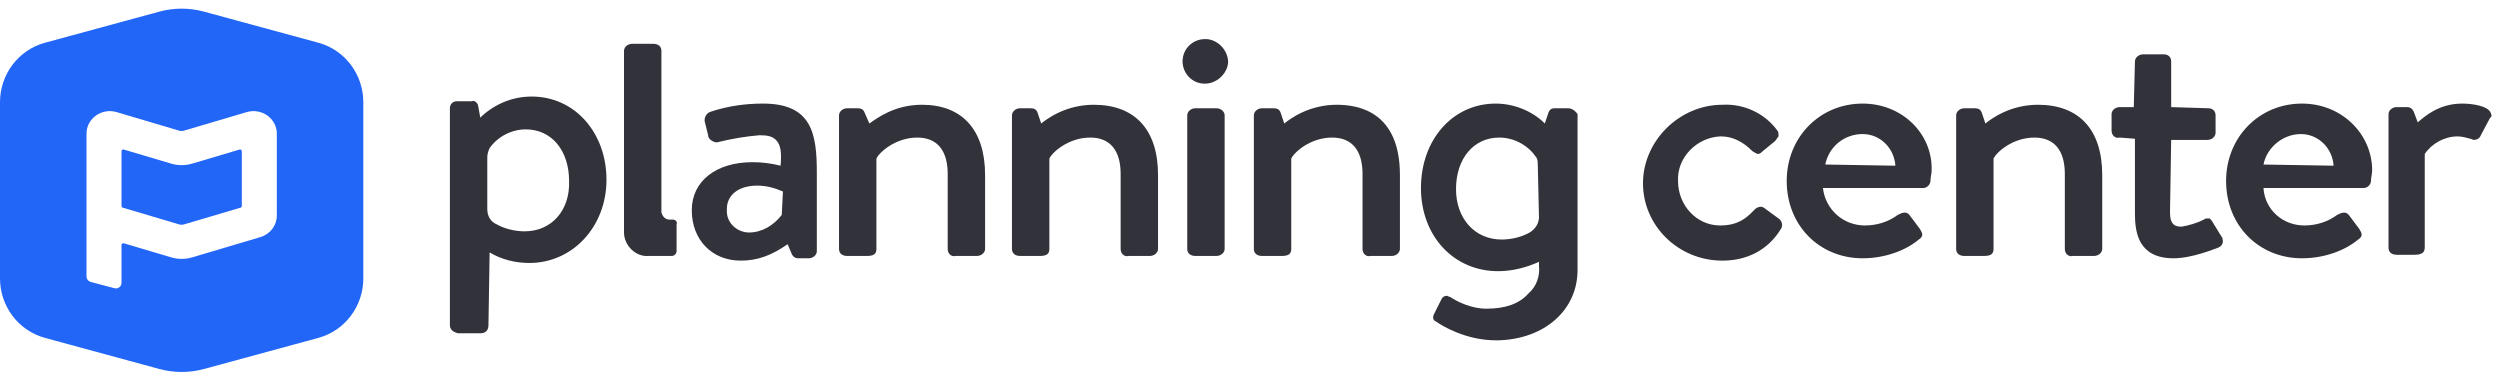
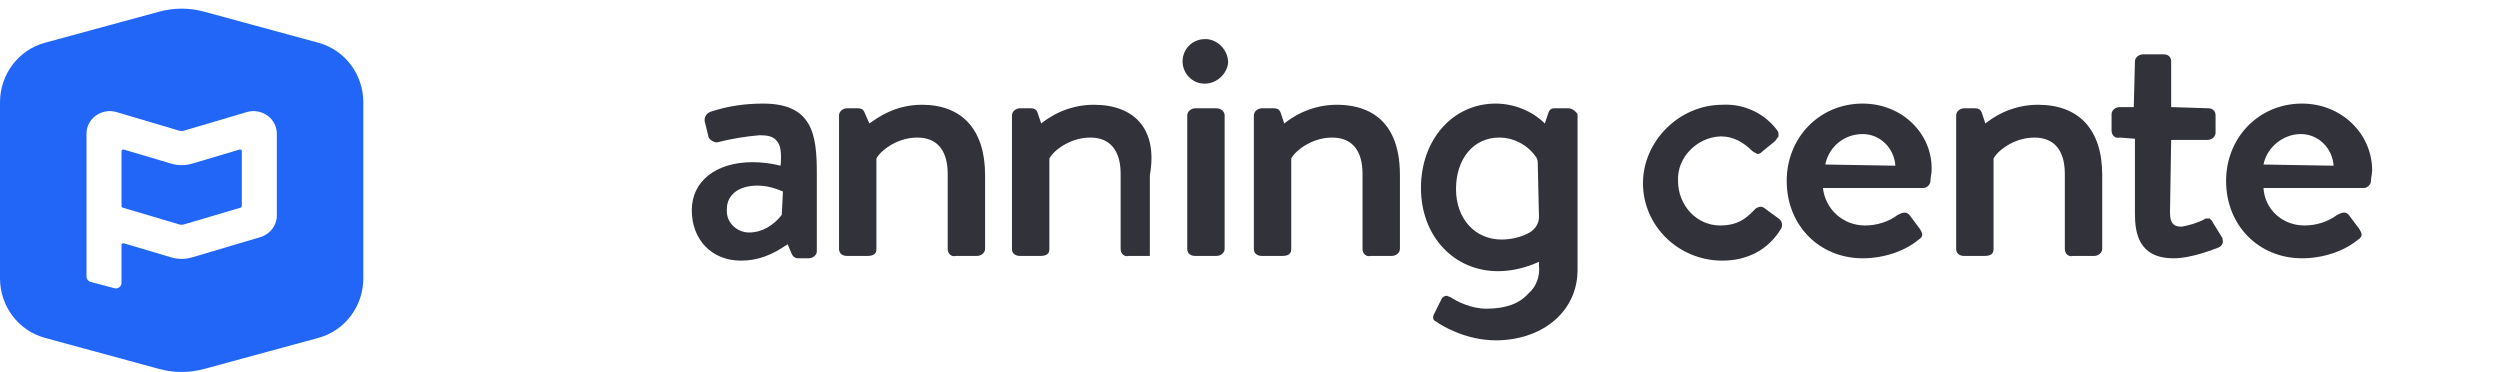
<svg xmlns="http://www.w3.org/2000/svg" width="289" height="43" viewBox="0 0 289 43" fill="none">
  <rect width="289" height="43" fill="white" />
-   <rect x="5" y="8" width="31" height="28" fill="white" />
  <path d="M27.696 17.287C27.825 17.249 27.953 17.345 27.953 17.479L27.953 23.814C27.953 23.902 27.895 23.98 27.81 24.005L21.269 25.938C21.083 25.993 20.886 25.993 20.701 25.938L14.19 24.005C14.105 23.98 14.047 23.902 14.047 23.814V17.479C14.047 17.345 14.175 17.249 14.304 17.287L19.795 18.917C20.58 19.15 21.42 19.15 22.205 18.917L27.696 17.287Z" fill="#2266F7" />
  <path fill-rule="evenodd" clip-rule="evenodd" d="M23.583 1.345C21.891 0.885 20.109 0.885 18.417 1.345L5.192 4.942C2.13 5.775 0 8.596 0 11.819V32.181C0 35.404 2.13 38.225 5.192 39.058L18.417 42.655C20.109 43.115 21.891 43.115 23.583 42.655L36.808 39.058C39.87 38.225 42 35.404 42 32.181V11.819C42 8.596 39.87 5.775 36.808 4.942L23.583 1.345ZM14.304 28.123C14.175 28.085 14.047 28.181 14.047 28.315V32.692C14.047 33.119 13.642 33.43 13.23 33.32L10.483 32.59C10.198 32.514 10 32.257 10 31.962V15.449C10 13.698 11.756 12.447 13.491 12.962L20.701 15.102C20.886 15.157 21.083 15.157 21.269 15.102L28.509 12.962C30.244 12.447 32 13.698 32 15.449L32 24.924C32 26.066 31.227 27.075 30.096 27.411L22.205 29.753C21.42 29.986 20.58 29.986 19.795 29.753L14.304 28.123Z" fill="#2266F7" />
-   <path d="M77.809 25.387H77.403C76.863 25.387 76.593 24.981 76.458 24.574V5.877C76.458 5.335 76.053 5.065 75.512 5.065H73.081C72.54 5.065 72.135 5.471 72.135 5.877V26.877C72.135 28.368 73.486 29.723 74.972 29.587H77.674C77.944 29.587 78.214 29.316 78.214 29.045V25.929C78.349 25.658 78.079 25.387 77.809 25.387Z" fill="#31323A" />
-   <path d="M126.439 12.11C123.197 12.11 121.036 13.736 120.36 14.277L119.955 13.058C119.82 12.652 119.55 12.516 119.145 12.516H117.929C117.388 12.516 116.983 12.923 116.983 13.329V28.774C116.983 29.316 117.388 29.587 117.929 29.587H120.225C121.036 29.587 121.306 29.316 121.306 28.774V18.342C121.576 17.665 123.467 15.903 126.034 15.903C128.33 15.903 129.546 17.394 129.546 20.103V28.774C129.546 29.316 129.951 29.723 130.492 29.587H132.923C133.464 29.587 133.869 29.181 133.869 28.774V20.239C133.869 14.955 131.167 12.11 126.439 12.11Z" fill="#31323A" />
+   <path d="M126.439 12.11C123.197 12.11 121.036 13.736 120.36 14.277L119.955 13.058C119.82 12.652 119.55 12.516 119.145 12.516H117.929C117.388 12.516 116.983 12.923 116.983 13.329V28.774C116.983 29.316 117.388 29.587 117.929 29.587H120.225C121.036 29.587 121.306 29.316 121.306 28.774V18.342C121.576 17.665 123.467 15.903 126.034 15.903C128.33 15.903 129.546 17.394 129.546 20.103V28.774C129.546 29.316 129.951 29.723 130.492 29.587H132.923V20.239C133.869 14.955 131.167 12.11 126.439 12.11Z" fill="#31323A" />
  <path d="M255.85 25.794C255.715 25.523 255.58 25.387 255.445 25.252C255.31 25.252 255.31 25.252 255.175 25.252C255.039 25.252 254.904 25.252 254.769 25.387C253.959 25.794 253.013 26.064 252.203 26.2C251.527 26.2 250.852 26.064 250.852 24.574L250.987 16.174H255.175C255.715 16.174 256.12 15.768 256.12 15.361V13.329C256.12 12.787 255.715 12.516 255.31 12.516L250.987 12.381V7.097C250.987 6.555 250.582 6.284 250.176 6.284H247.745C247.205 6.284 246.799 6.69 246.799 7.097L246.664 12.381H245.043C244.503 12.381 244.098 12.787 244.098 13.194V15.09C244.098 15.632 244.503 16.039 245.043 15.903L246.799 16.039V24.71C246.799 26.877 247.205 29.858 251.257 29.858C253.418 29.858 255.985 28.774 256.39 28.639C256.796 28.503 257.066 28.097 256.931 27.69V27.555L255.85 25.794Z" fill="#31323A" />
  <path d="M106.582 12.11C103.475 12.11 101.448 13.6 100.503 14.277L99.963 13.058C99.828 12.652 99.557 12.516 99.152 12.516H97.936C97.396 12.516 96.991 12.923 96.991 13.329V28.774C96.991 29.316 97.396 29.587 97.936 29.587H100.233C101.043 29.587 101.313 29.316 101.313 28.774V18.342C101.584 17.665 103.475 15.903 106.041 15.903C108.338 15.903 109.554 17.394 109.554 20.103V28.774C109.554 29.316 109.959 29.723 110.499 29.587H112.931C113.471 29.587 113.876 29.181 113.876 28.774V20.239C113.876 14.955 111.175 12.11 106.582 12.11Z" fill="#31323A" />
  <path d="M88.21 11.974C86.184 11.974 84.158 12.245 82.131 12.923C81.726 13.058 81.456 13.464 81.456 13.871C81.456 13.871 81.456 13.871 81.456 14.007L81.861 15.632C81.861 16.039 82.266 16.31 82.672 16.445C82.807 16.445 82.807 16.445 82.942 16.445C84.563 16.039 86.184 15.768 87.805 15.632C88.751 15.632 89.291 15.768 89.696 16.174C90.237 16.716 90.371 17.529 90.237 19.155C89.156 18.884 88.075 18.748 86.994 18.748C82.807 18.748 79.97 20.916 79.97 24.303C79.97 27.69 82.266 30.129 85.644 30.129C87.67 30.129 89.291 29.452 91.047 28.232L91.452 29.181C91.587 29.587 91.858 29.858 92.263 29.858H93.478C94.019 29.858 94.424 29.452 94.424 29.045V19.968C94.424 15.497 93.884 11.974 88.21 11.974ZM90.371 24.845C89.426 26.064 88.075 26.877 86.589 26.877C85.238 26.877 84.023 25.794 84.023 24.439C84.023 24.303 84.023 24.303 84.023 24.168C84.023 22.542 85.373 21.458 87.535 21.458C88.615 21.458 89.561 21.729 90.507 22.136L90.371 24.845Z" fill="#31323A" />
-   <path d="M61.464 11.161C59.302 11.161 57.276 11.974 55.655 13.464L55.52 13.6L55.25 12.11C55.114 11.839 54.844 11.568 54.574 11.703H52.818C52.413 11.703 52.008 11.974 52.008 12.516V37.581C52.008 38.123 52.413 38.394 52.953 38.529H55.52C56.195 38.529 56.465 38.123 56.465 37.581L56.6 29.181C57.951 29.994 59.572 30.4 61.193 30.4C66.191 30.4 70.109 26.2 70.109 20.781C70.109 15.361 66.462 11.161 61.464 11.161ZM60.653 26.742C59.572 26.742 58.356 26.471 57.411 25.929C56.736 25.658 56.33 24.981 56.33 24.168V18.206C56.33 17.8 56.465 17.393 56.6 17.123C57.546 15.768 59.167 14.955 60.788 14.955C63.76 14.955 65.786 17.393 65.786 20.916C65.921 24.303 63.76 26.742 60.653 26.742Z" fill="#31323A" />
-   <path d="M287.865 12.923C287.46 12.245 285.839 11.974 284.623 11.974C281.921 11.974 280.3 13.464 279.49 14.142L279.084 13.058C278.949 12.652 278.679 12.381 278.274 12.381H277.058C276.518 12.381 276.113 12.787 276.113 13.194V28.639C276.113 29.181 276.518 29.452 277.058 29.452H279.084C279.76 29.452 280.3 29.316 280.3 28.639V17.8C281.111 16.581 282.597 15.768 284.083 15.768C284.623 15.768 285.028 15.903 285.569 16.039C285.704 16.039 285.839 16.174 285.974 16.174C286.244 16.174 286.649 16.039 286.784 15.632L287.865 13.6C288.135 13.464 288 13.194 287.865 12.923Z" fill="#31323A" />
  <path d="M181.283 12.516H179.662C179.392 12.516 179.122 12.652 178.987 13.058L178.582 14.277C177.096 12.787 174.934 11.974 172.908 11.974C167.91 11.974 164.263 16.174 164.263 21.729C164.263 27.284 168.045 31.348 173.178 31.348C174.799 31.348 176.42 30.942 177.906 30.265V30.671C178.041 31.89 177.636 33.11 176.691 33.923C175.61 35.142 173.989 35.684 171.827 35.684C170.071 35.684 168.45 34.871 167.64 34.329C167.505 34.329 167.37 34.194 167.235 34.194C166.964 34.194 166.829 34.329 166.694 34.465L165.749 36.361C165.614 36.632 165.614 37.039 166.019 37.174C166.559 37.581 169.396 39.342 172.908 39.342H173.178C178.582 39.206 182.364 35.819 182.364 31.213V13.194C182.094 12.787 181.689 12.516 181.283 12.516ZM177.906 25.116C177.906 25.794 177.501 26.471 176.826 26.877C175.88 27.419 174.664 27.69 173.584 27.69C170.477 27.69 168.315 25.252 168.315 21.864C168.315 18.342 170.342 15.903 173.313 15.903C174.934 15.903 176.555 16.716 177.501 18.071C177.771 18.342 177.771 18.748 177.771 19.155L177.906 25.116Z" fill="#31323A" />
  <path d="M204.113 24.168C203.978 24.032 203.707 23.897 203.572 23.897C203.302 23.897 203.032 24.032 202.897 24.168L202.627 24.439C201.816 25.252 200.871 26.064 198.844 26.064C196.143 26.064 193.981 23.761 193.981 20.916C193.846 18.206 196.143 15.903 198.844 15.768H198.979C200.33 15.768 201.546 16.445 202.492 17.394C202.627 17.529 202.897 17.665 203.167 17.8C203.437 17.8 203.572 17.665 203.707 17.529L205.193 16.31C205.328 16.174 205.464 15.903 205.599 15.768C205.599 15.497 205.599 15.226 205.464 15.09C203.978 13.058 201.546 11.974 199.115 12.11C194.116 12.11 189.929 16.31 189.929 21.187C189.929 26.064 193.981 30.129 199.115 30.129C201.951 30.129 204.383 28.91 205.869 26.471C206.139 26.064 206.004 25.523 205.599 25.252L204.113 24.168Z" fill="#31323A" />
  <path d="M215.325 11.974C210.327 11.974 206.544 15.903 206.544 20.916C206.544 26.064 210.327 29.858 215.325 29.858C217.756 29.858 220.188 29.045 221.809 27.69C222.079 27.555 222.214 27.284 222.214 27.148C222.214 26.877 222.079 26.742 221.944 26.471L220.728 24.845C220.593 24.71 220.458 24.574 220.188 24.574C219.918 24.574 219.647 24.71 219.377 24.845C218.296 25.658 216.946 26.064 215.595 26.064C213.028 26.064 211.002 24.168 210.732 21.729H222.349C222.754 21.729 223.16 21.323 223.16 20.916C223.16 20.51 223.295 20.103 223.295 19.697C223.43 15.497 219.918 11.974 215.325 11.974ZM211.002 19.019C211.407 16.987 213.163 15.497 215.325 15.497C217.351 15.497 218.972 17.123 219.107 19.155L211.002 19.019Z" fill="#31323A" />
  <path d="M235.587 12.11C232.345 12.11 230.184 13.736 229.508 14.277L229.103 13.058C228.968 12.652 228.698 12.516 228.293 12.516H227.077C226.537 12.516 226.131 12.923 226.131 13.329V28.774C226.131 29.316 226.537 29.587 227.077 29.587H229.373C230.184 29.587 230.454 29.316 230.454 28.774V18.342C230.724 17.665 232.615 15.903 235.182 15.903C237.478 15.903 238.694 17.394 238.694 20.103V28.774C238.694 29.316 239.099 29.723 239.64 29.587H242.071C242.612 29.587 243.017 29.181 243.017 28.774V20.239C243.017 14.955 240.315 12.11 235.587 12.11Z" fill="#31323A" />
  <path d="M139.272 4.523C137.921 4.523 136.705 5.606 136.705 7.097C136.705 8.452 137.786 9.671 139.272 9.671C140.623 9.671 141.839 8.587 141.974 7.232C141.974 5.877 140.893 4.658 139.542 4.523C139.407 4.523 139.407 4.523 139.272 4.523Z" fill="#31323A" />
  <path d="M140.623 12.516H138.191C137.651 12.516 137.246 12.923 137.246 13.329V28.774C137.246 29.316 137.651 29.587 138.191 29.587H140.623C141.163 29.587 141.569 29.181 141.569 28.774V13.329C141.569 12.923 141.163 12.516 140.623 12.516Z" fill="#31323A" />
  <path d="M154.537 12.11C151.295 12.11 149.133 13.736 148.458 14.277L148.053 13.058C147.918 12.652 147.647 12.516 147.242 12.516H145.891C145.351 12.516 144.946 12.923 144.946 13.329V28.774C144.946 29.316 145.351 29.587 145.891 29.587H148.188C148.998 29.587 149.268 29.316 149.268 28.774V18.342C149.539 17.665 151.43 15.903 153.996 15.903C156.293 15.903 157.509 17.394 157.509 20.103V28.774C157.509 29.316 157.914 29.723 158.454 29.587H160.886C161.426 29.587 161.831 29.181 161.831 28.774V20.239C161.831 13.058 157.238 12.11 154.537 12.11Z" fill="#31323A" />
  <path d="M266.116 11.974C261.118 11.974 257.336 15.903 257.336 20.916C257.336 26.064 261.118 29.858 266.116 29.858C268.548 29.858 270.979 29.045 272.6 27.69C272.871 27.555 273.006 27.284 273.006 27.148C273.006 26.877 272.871 26.742 272.736 26.471L271.52 24.845C271.385 24.71 271.25 24.574 270.979 24.574C270.709 24.574 270.439 24.71 270.169 24.845C269.088 25.658 267.737 26.064 266.387 26.064C263.82 26.064 261.794 24.168 261.659 21.729H273.276C273.681 21.729 274.086 21.323 274.086 20.916C274.086 20.51 274.221 20.103 274.221 19.697C274.221 15.497 270.709 11.974 266.116 11.974ZM261.659 19.019C262.064 16.987 263.955 15.497 265.981 15.497C268.008 15.497 269.629 17.123 269.764 19.155L261.659 19.019Z" fill="#31323A" />
</svg>